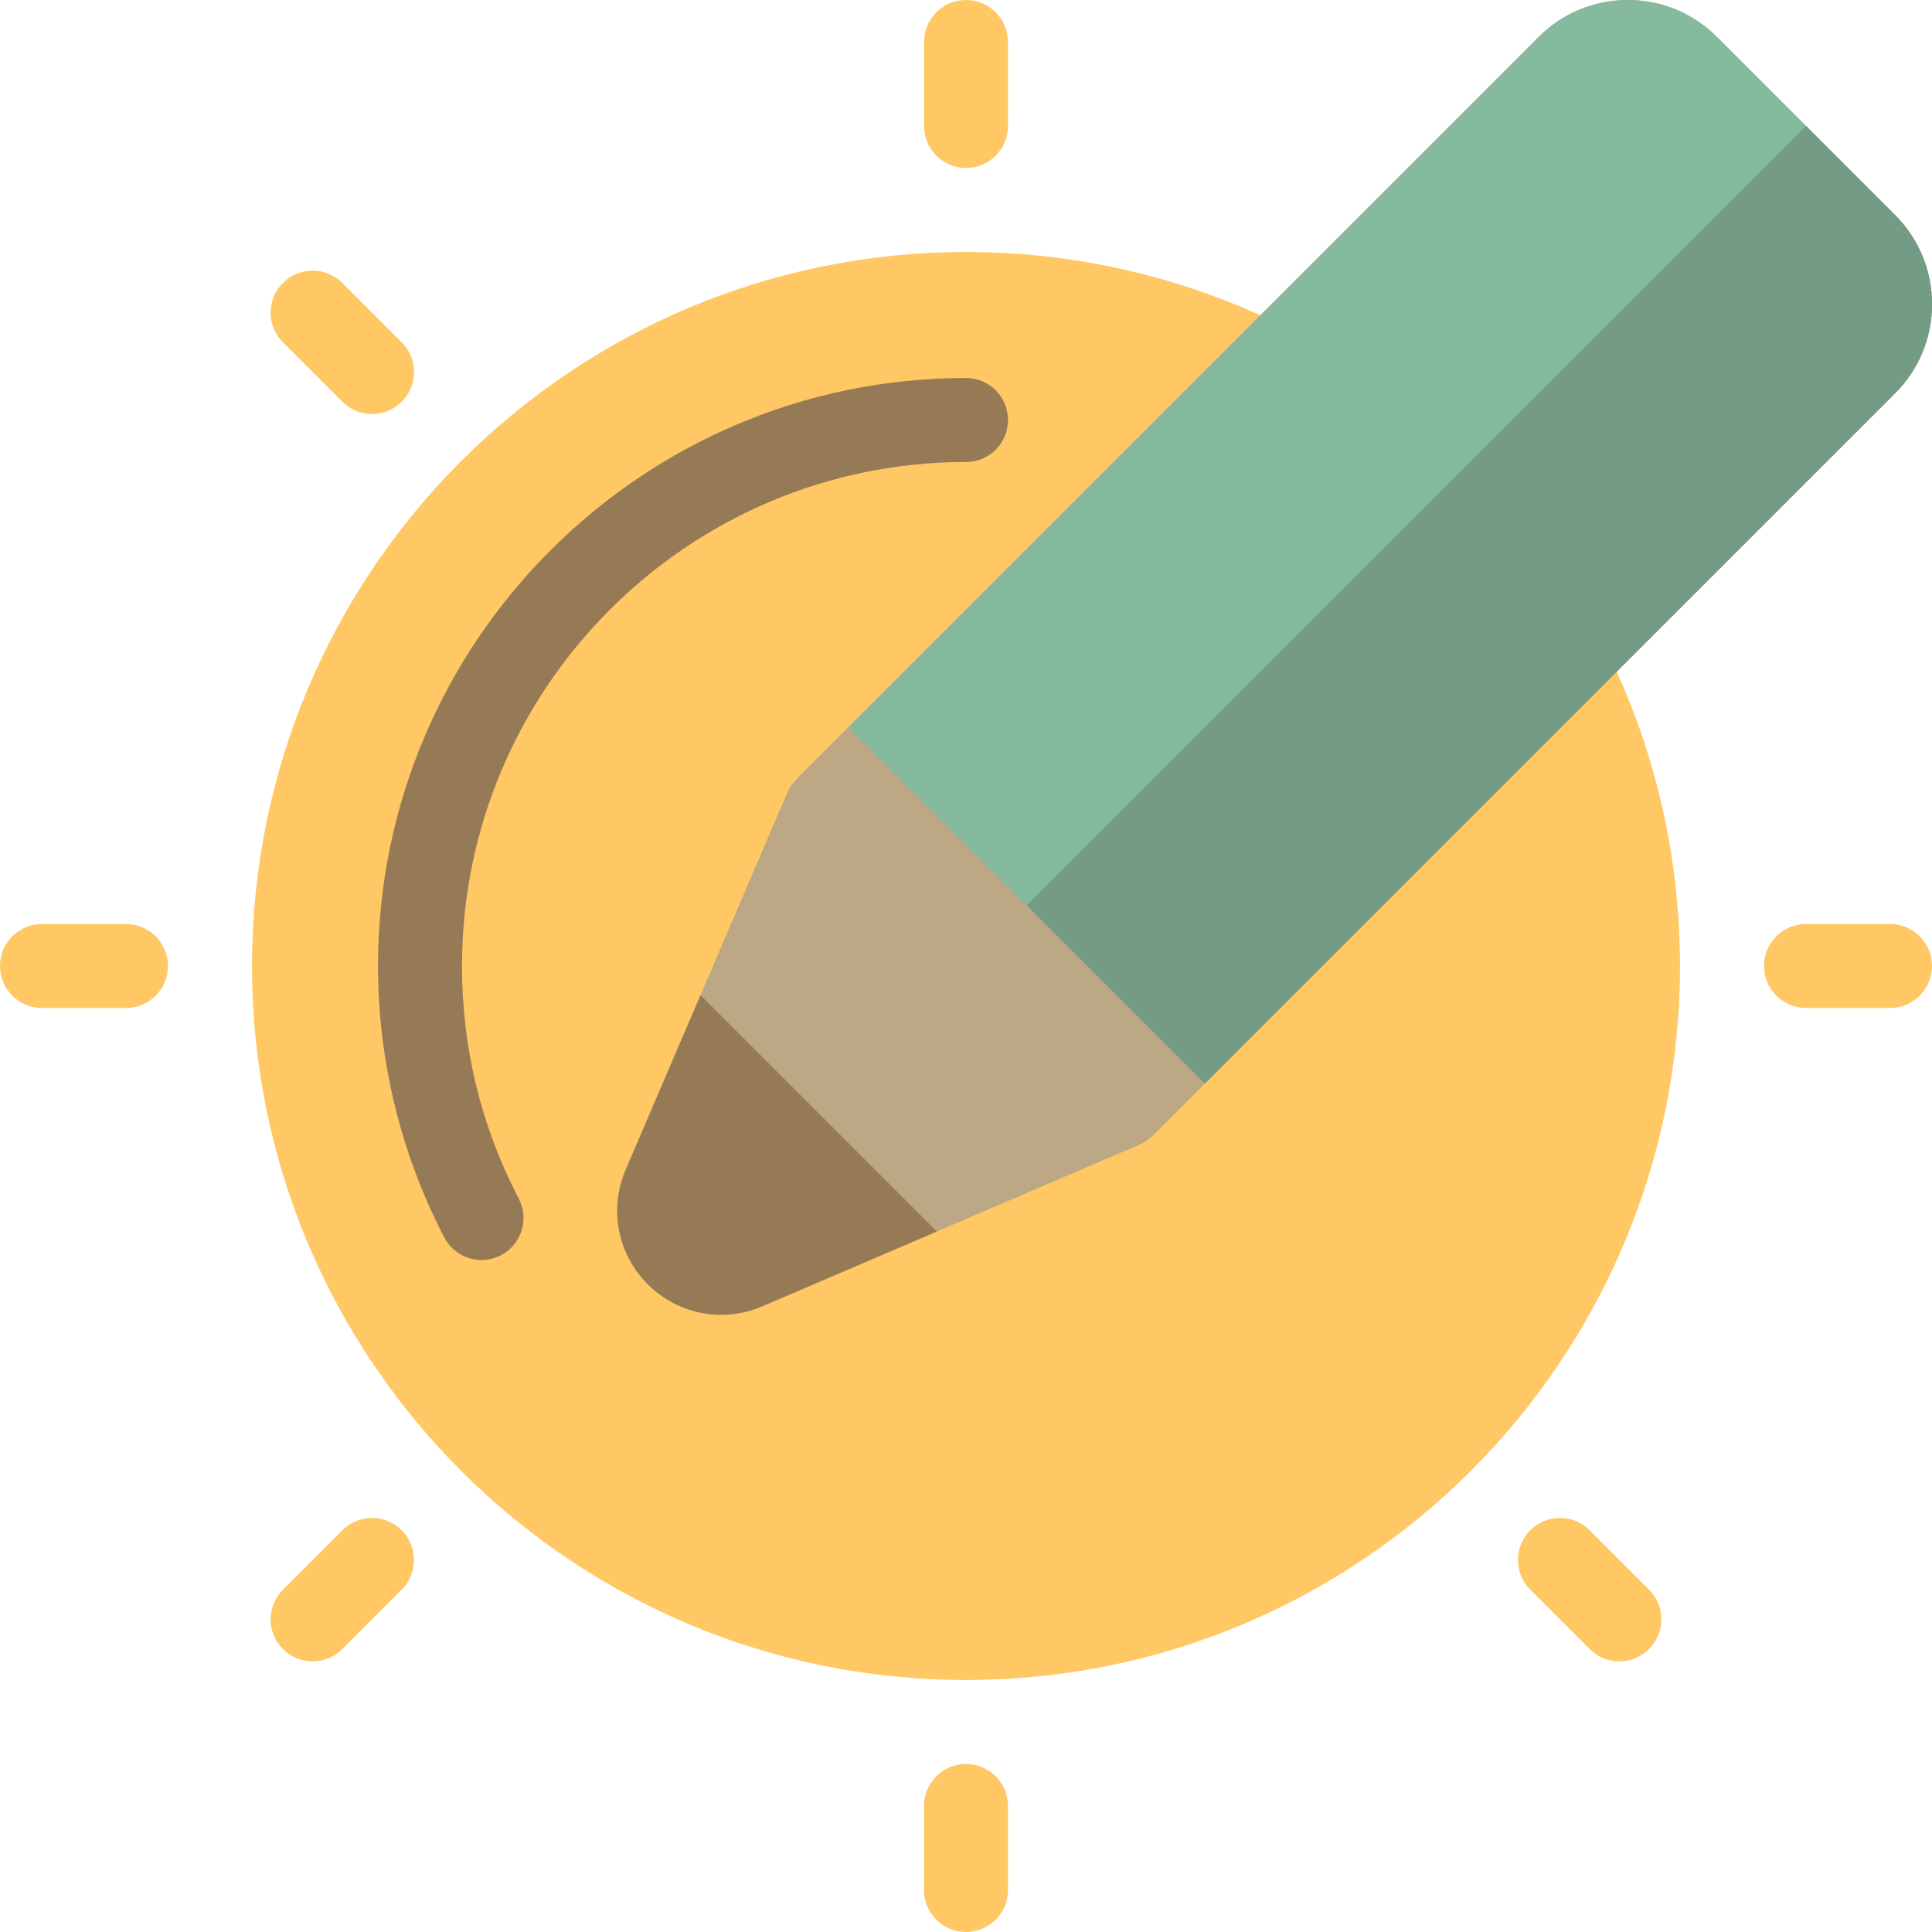
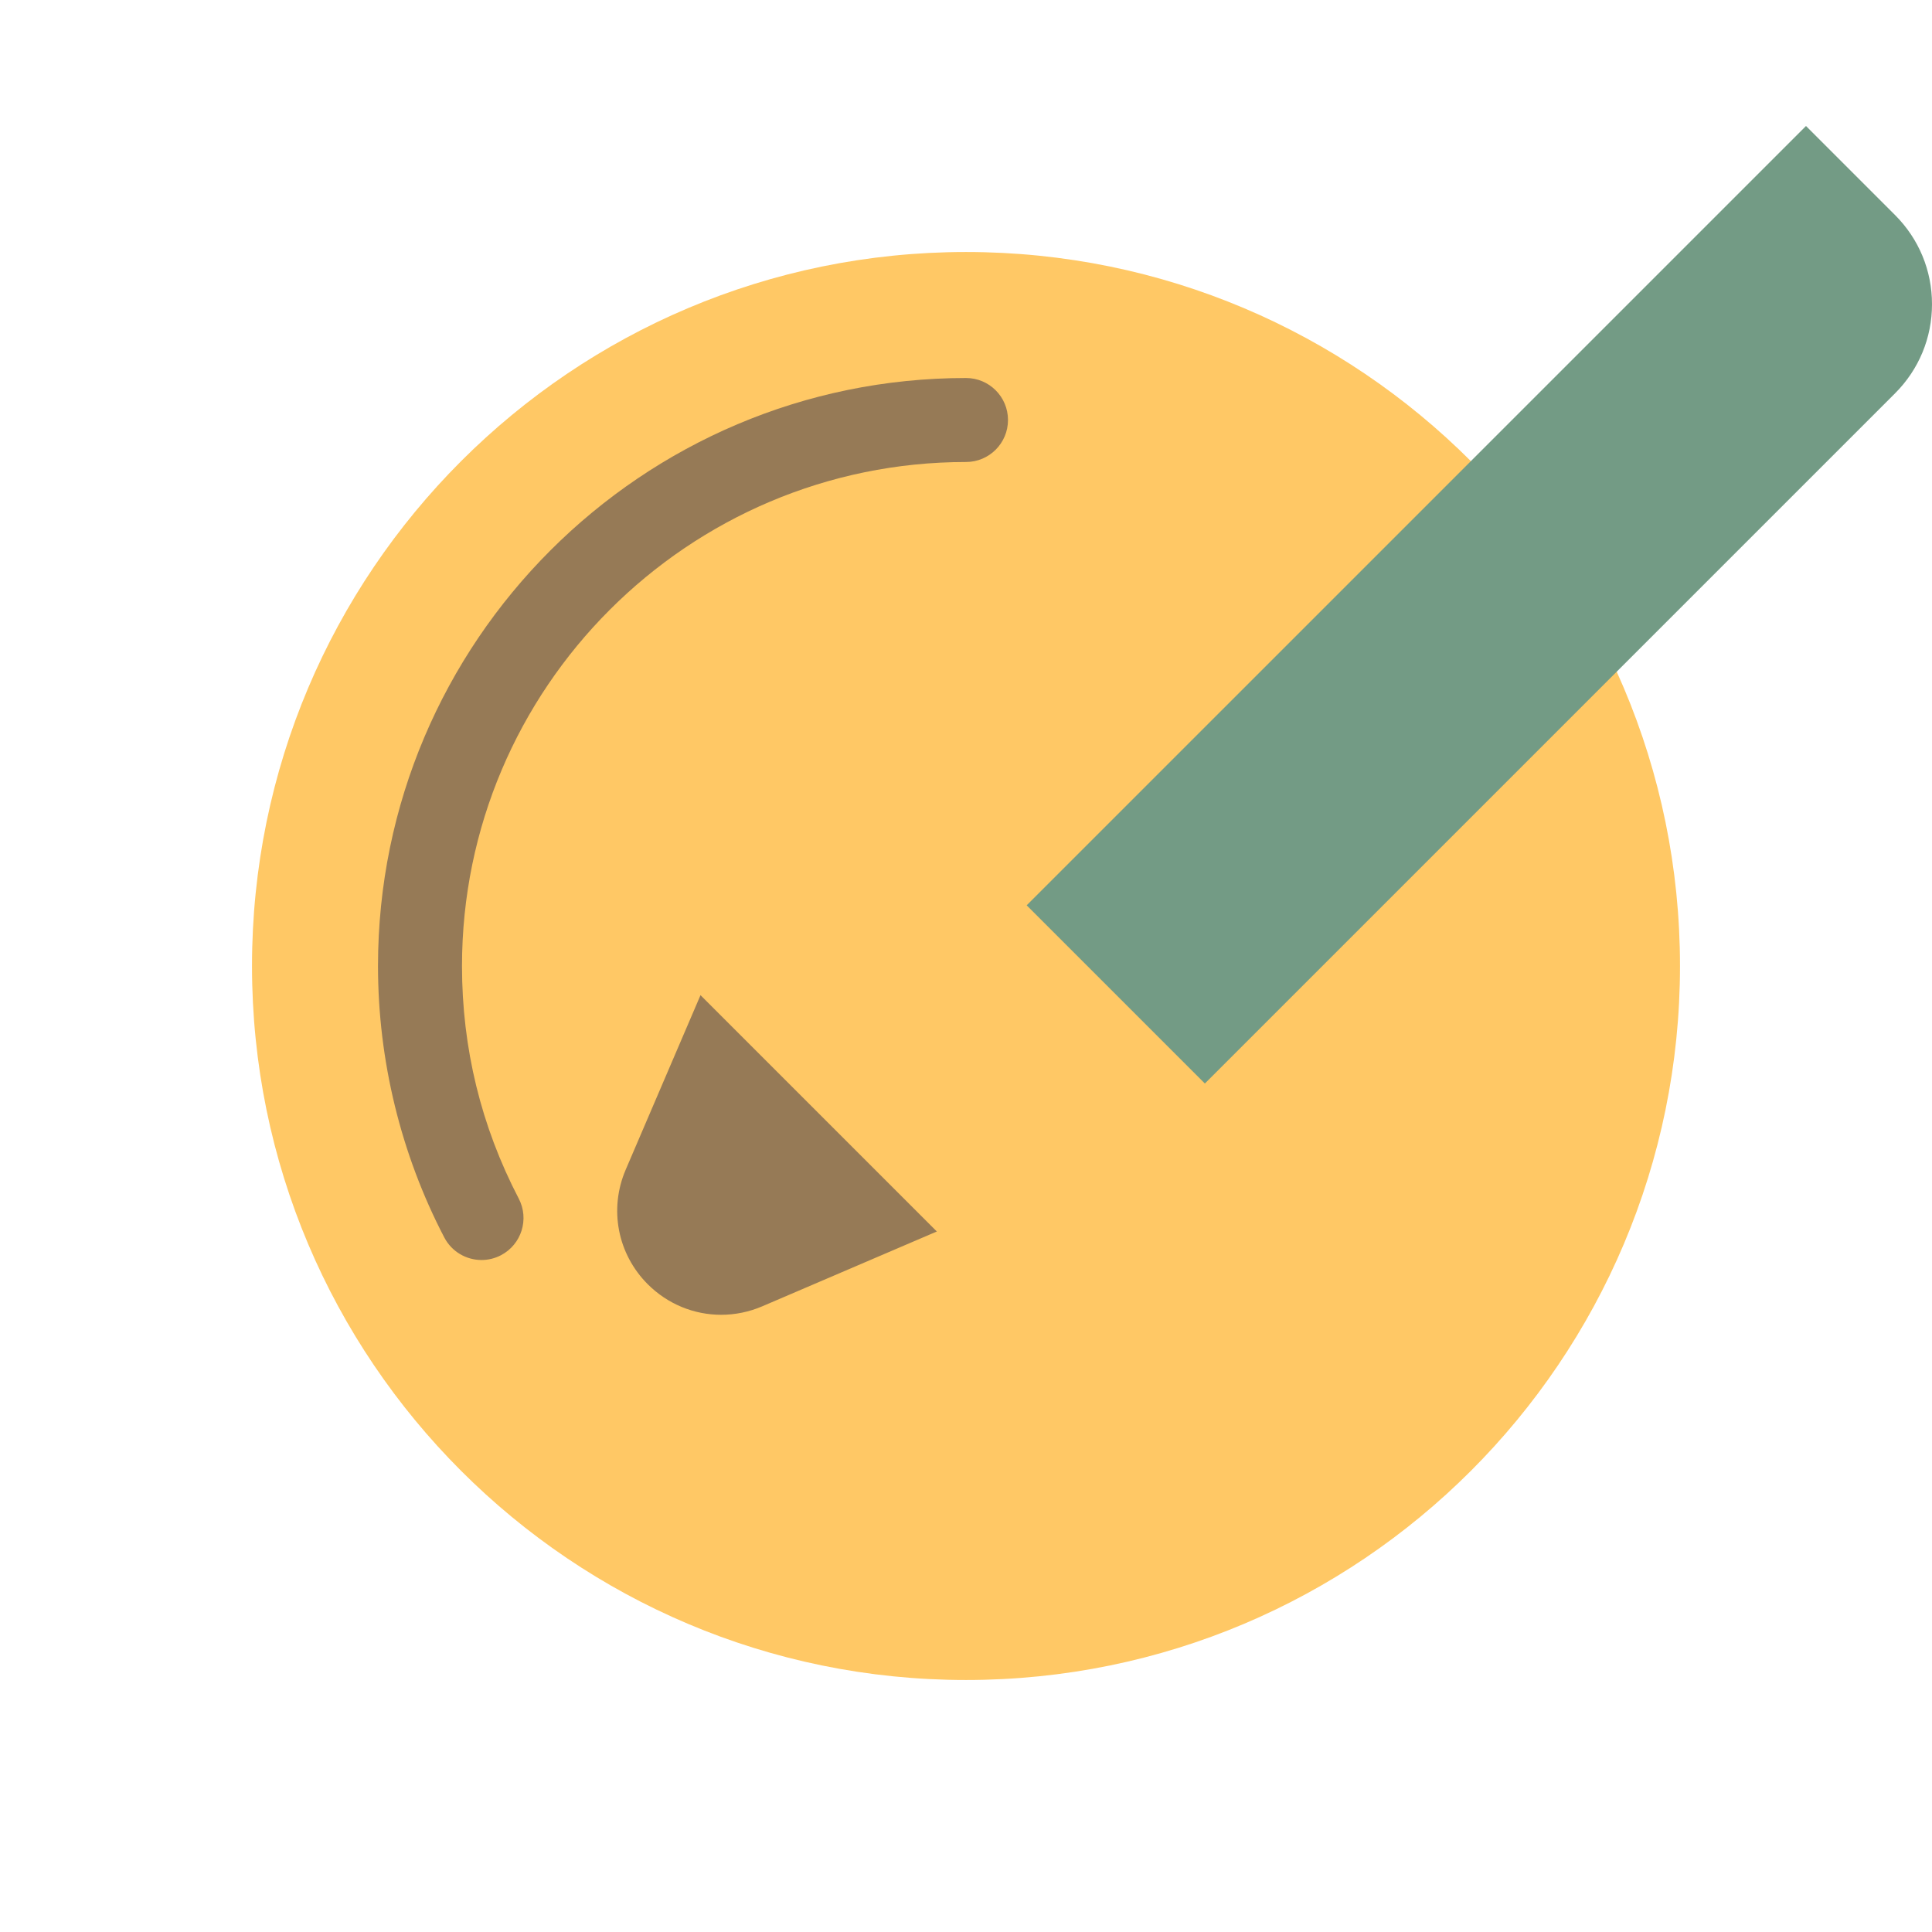
<svg xmlns="http://www.w3.org/2000/svg" version="1.1" id="Layer_1" x="0px" y="0px" viewBox="0 0 512 512" style="enable-background:new 0 0 512 512;" xml:space="preserve">
  <g>
-     <path style="fill:#FFC865;" d="M267.13,478.609v22.261c0,6.147-4.983,11.13-11.13,11.13s-11.13-4.983-11.13-11.13v-22.261   c0-6.147,4.983-11.13,11.13-11.13S267.13,472.461,267.13,478.609z M256,0c-6.147,0-11.13,4.983-11.13,11.13v22.261   c0,6.147,4.983,11.13,11.13,11.13s11.13-4.983,11.13-11.13V11.13C267.13,4.983,262.147,0,256,0z M500.87,244.87h-22.261   c-6.147,0-11.13,4.983-11.13,11.13s4.983,11.13,11.13,11.13h22.261c6.147,0,11.13-4.983,11.13-11.13S507.017,244.87,500.87,244.87z    M33.391,244.87H11.13C4.983,244.87,0,249.853,0,256s4.983,11.13,11.13,11.13h22.261c6.147,0,11.13-4.983,11.13-11.13   S39.539,244.87,33.391,244.87z M421.278,405.537c-4.346-4.346-11.394-4.346-15.741,0c-4.348,4.348-4.348,11.394,0,15.741   l15.741,15.742c4.346,4.346,11.394,4.346,15.741,0s4.346-11.394,0-15.742L421.278,405.537z M90.722,74.98   c-4.346-4.346-11.394-4.346-15.741,0c-4.346,4.346-4.346,11.394,0,15.742l15.741,15.741c4.346,4.346,11.394,4.346,15.741,0   c4.348-4.348,4.348-11.394,0-15.741L90.722,74.98z M90.722,405.537l-15.741,15.741c-4.346,4.346-4.346,11.394,0,15.742   c4.346,4.348,11.394,4.346,15.741,0l15.741-15.742c4.348-4.346,4.348-11.393,0-15.741   C102.115,401.191,95.068,401.191,90.722,405.537z" />
    <path style="fill:#FFC865;" d="M445.217,256c0,104.501-84.716,189.217-189.217,189.217S66.783,360.501,66.783,256   S151.499,66.783,256,66.783S445.217,151.499,445.217,256z" />
  </g>
-   <path style="fill:#BCA884;" d="M305.46,300.985c0,0-1.429,1.429-3.487,2.361l-99.956,42.838c-3.534,1.515-7.24,2.252-10.909,2.252  c-7.147,0.001-14.148-2.799-19.447-8.097c-8.018-8.018-10.312-19.935-5.846-30.356l42.838-99.955c0.772-1.899,2.51-3.636,2.52-3.645  L407.775,9.78C414.081,3.474,422.467,0,431.386,0c8.92,0,17.304,3.474,23.611,9.78l47.222,47.222  c6.306,6.307,9.78,14.692,9.78,23.611c0,8.92-3.474,17.304-9.78,23.611L305.46,300.985z" />
-   <path style="fill:#85BA9E;" d="M319.305,287.14l-94.445-94.445L407.775,9.78C414.081,3.474,422.467,0,431.386,0  c8.92,0,17.304,3.474,23.611,9.78l47.222,47.222c6.306,6.307,9.78,14.692,9.78,23.611c0,8.92-3.474,17.304-9.78,23.611  L319.305,287.14z" />
  <path style="fill:#739B85;" d="M478.609,33.391l23.611,23.611c6.306,6.307,9.78,14.692,9.78,23.611c0,8.92-3.474,17.304-9.78,23.611  L319.305,287.14l-47.223-47.223L478.609,33.391z" />
  <path style="fill:#967A56;" d="M267.13,111.304c0,6.147-4.983,11.13-11.13,11.13c-73.648,0-133.565,59.917-133.565,133.565  c0,21.752,5.06,42.49,15.039,61.639c2.842,5.451,0.726,12.173-4.726,15.014c-1.643,0.857-3.403,1.262-5.134,1.262  c-4.016,0-7.895-2.179-9.879-5.988c-11.488-22.042-17.56-46.914-17.56-71.927c0-85.923,69.904-155.826,155.826-155.826  C262.147,100.174,267.13,105.157,267.13,111.304z M165.817,309.981c-4.467,10.423-2.173,22.338,5.846,30.356  c5.299,5.298,12.299,8.097,19.447,8.097c3.667,0,7.374-0.737,10.909-2.252l46.255-19.823l-62.632-62.632L165.817,309.981z" />
  <g>
</g>
  <g>
</g>
  <g>
</g>
  <g>
</g>
  <g>
</g>
  <g>
</g>
  <g>
</g>
  <g>
</g>
  <g>
</g>
  <g>
</g>
  <g>
</g>
  <g>
</g>
  <g>
</g>
  <g>
</g>
  <g>
</g>
</svg>